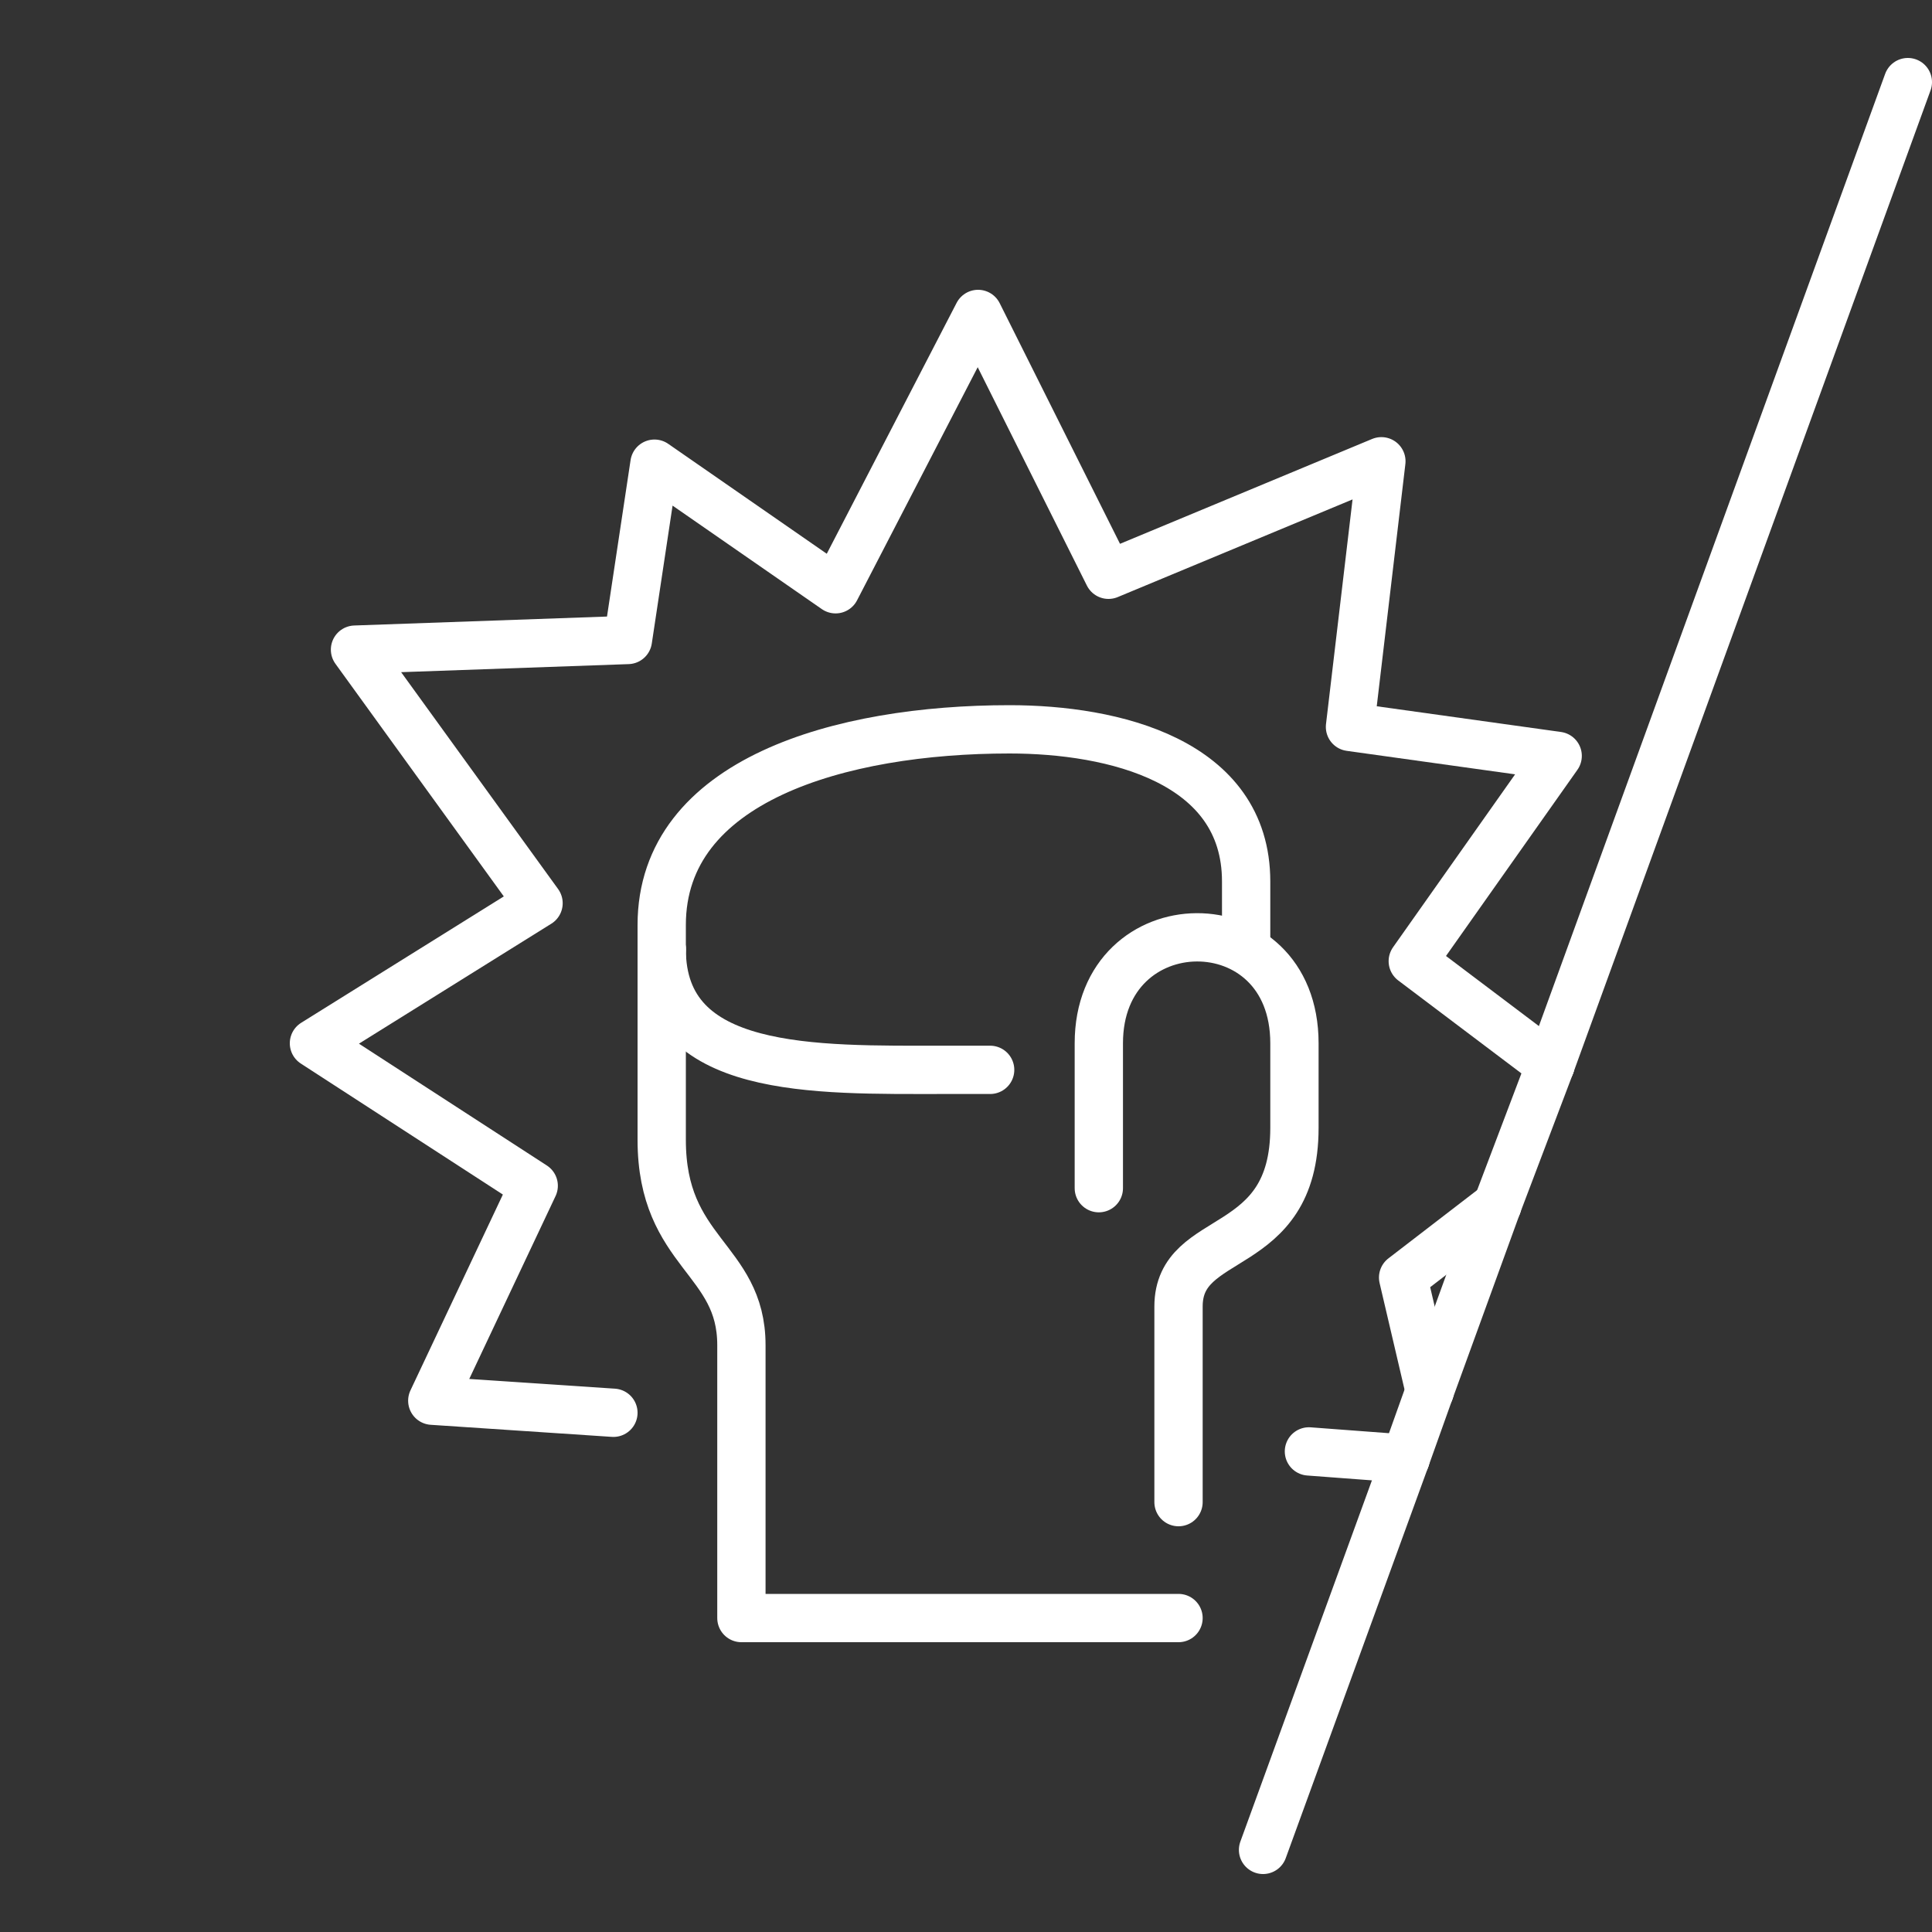
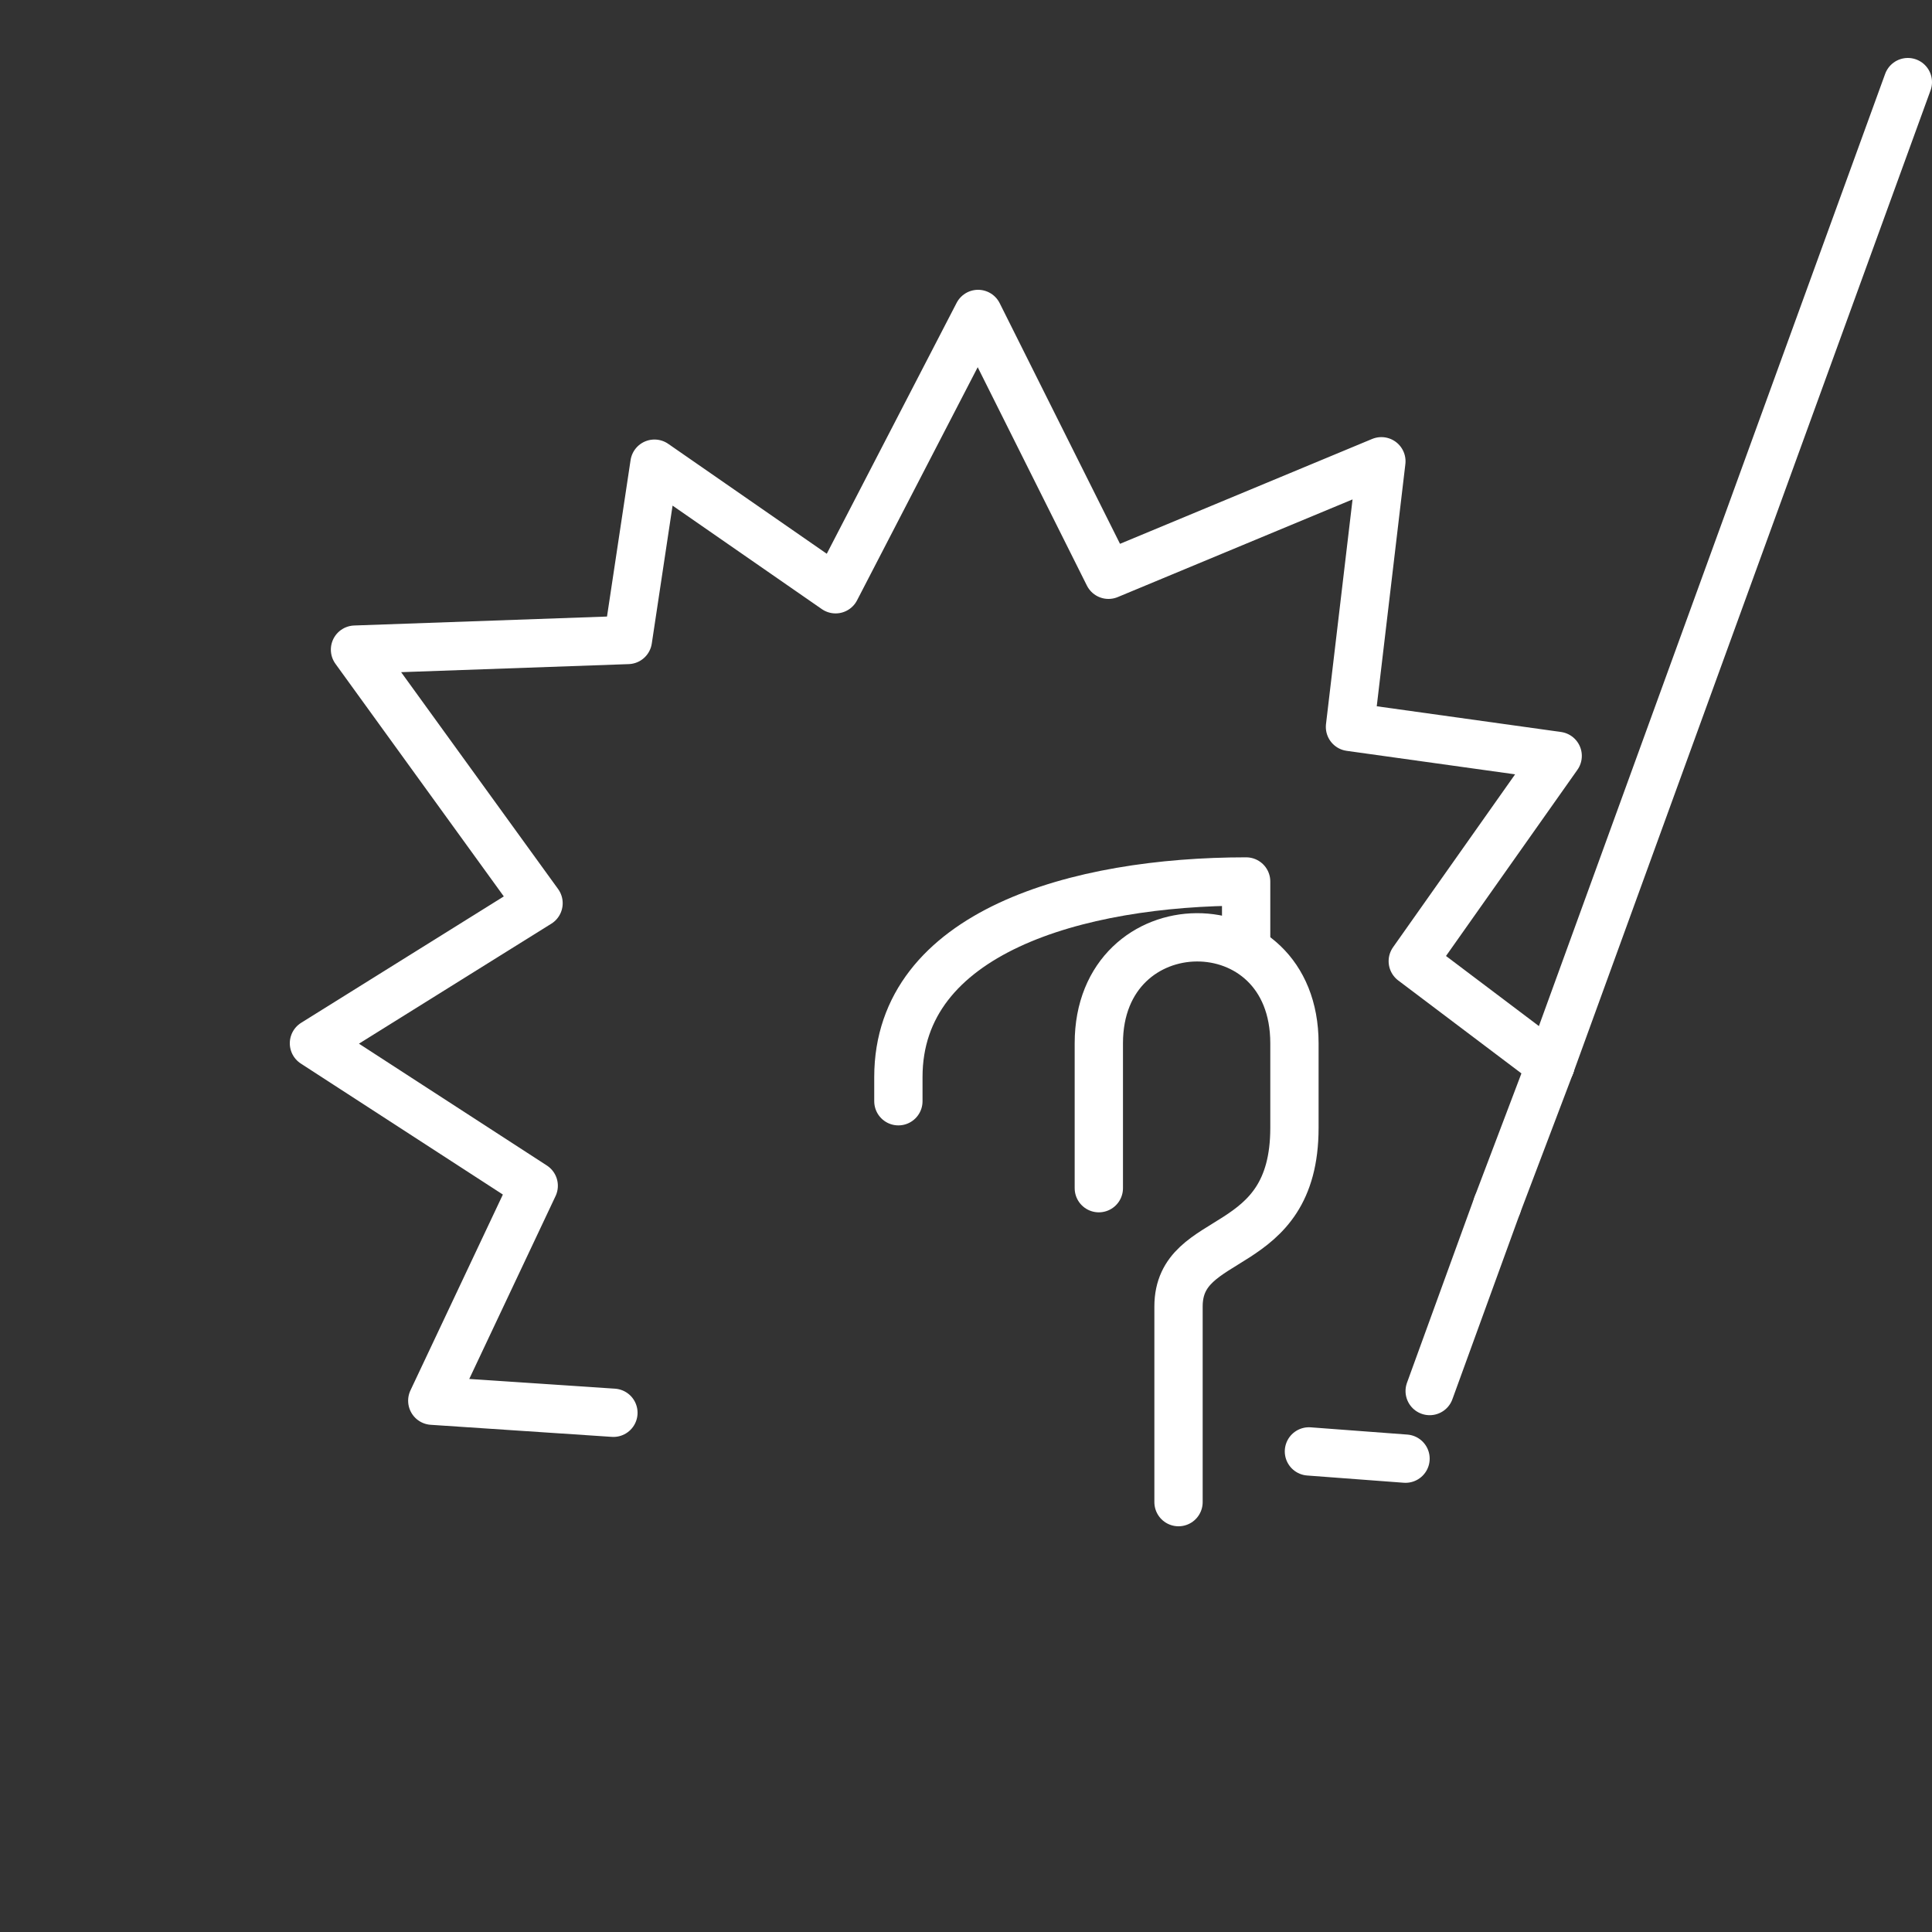
<svg xmlns="http://www.w3.org/2000/svg" version="1.1" id="Calque_1" x="0px" y="0px" viewBox="0 0 80 80" style="enable-background:new 0 0 80 80;" xml:space="preserve">
  <rect x="0" y="0" width="80" height="80" fill="#333333" stroke="none" />
  <style type="text/css">
	.st0{fill:none;stroke:#FFFFFF;stroke-width:2;stroke-linecap:round;stroke-linejoin:round;stroke-miterlimit:10;}
</style>
  <g>
-     <path class="st0" d="M27.4,39.3v7.9c0,4.7,3.3,4.9,3.3,8.5V67h18.1" />
-     <path class="st0" d="M51.6,39.3v-2.8c0-5-5.5-6.3-9.8-6.3c-7,0-14.4,2.1-14.4,8.1v1" />
+     <path class="st0" d="M51.6,39.3v-2.8c-7,0-14.4,2.1-14.4,8.1v1" />
    <path class="st0" d="M45.5,49.2v-6c0-5.8,8.1-5.9,8.1,0v3.5c0,5.4-4.8,4.2-4.8,7.4v8.1" />
-     <path class="st0" d="M41,44.3h-1.9c-5.4,0-11.7,0.2-11.7-5" />
    <line class="st0" x1="54.2" y1="60.1" x2="58.2" y2="60.4" />
    <polyline class="st0" points="64.2,44.1 58.5,39.8 64.5,31.3 55.9,30.1 57.2,19.1 45.9,23.8 40.5,13 34.6,24.4 27.1,19.2 26,26.5    14.7,26.9 22.3,37.4 13,43.2 22.1,49.1 17.9,58 25.4,58.5  " />
-     <polyline class="st0" points="62,49.9 58.1,52.9 59.2,57.6  " />
    <line class="st0" x1="64.2" y1="44.1" x2="79" y2="3.4" />
    <line class="st0" x1="64.2" y1="44.1" x2="62" y2="49.9" />
    <line class="st0" x1="62" y1="49.9" x2="59.2" y2="57.6" />
-     <line class="st0" x1="58.2" y1="60.4" x2="52.3" y2="76.6" />
-     <line class="st0" x1="58.2" y1="60.4" x2="59.2" y2="57.6" />
  </g>
</svg>